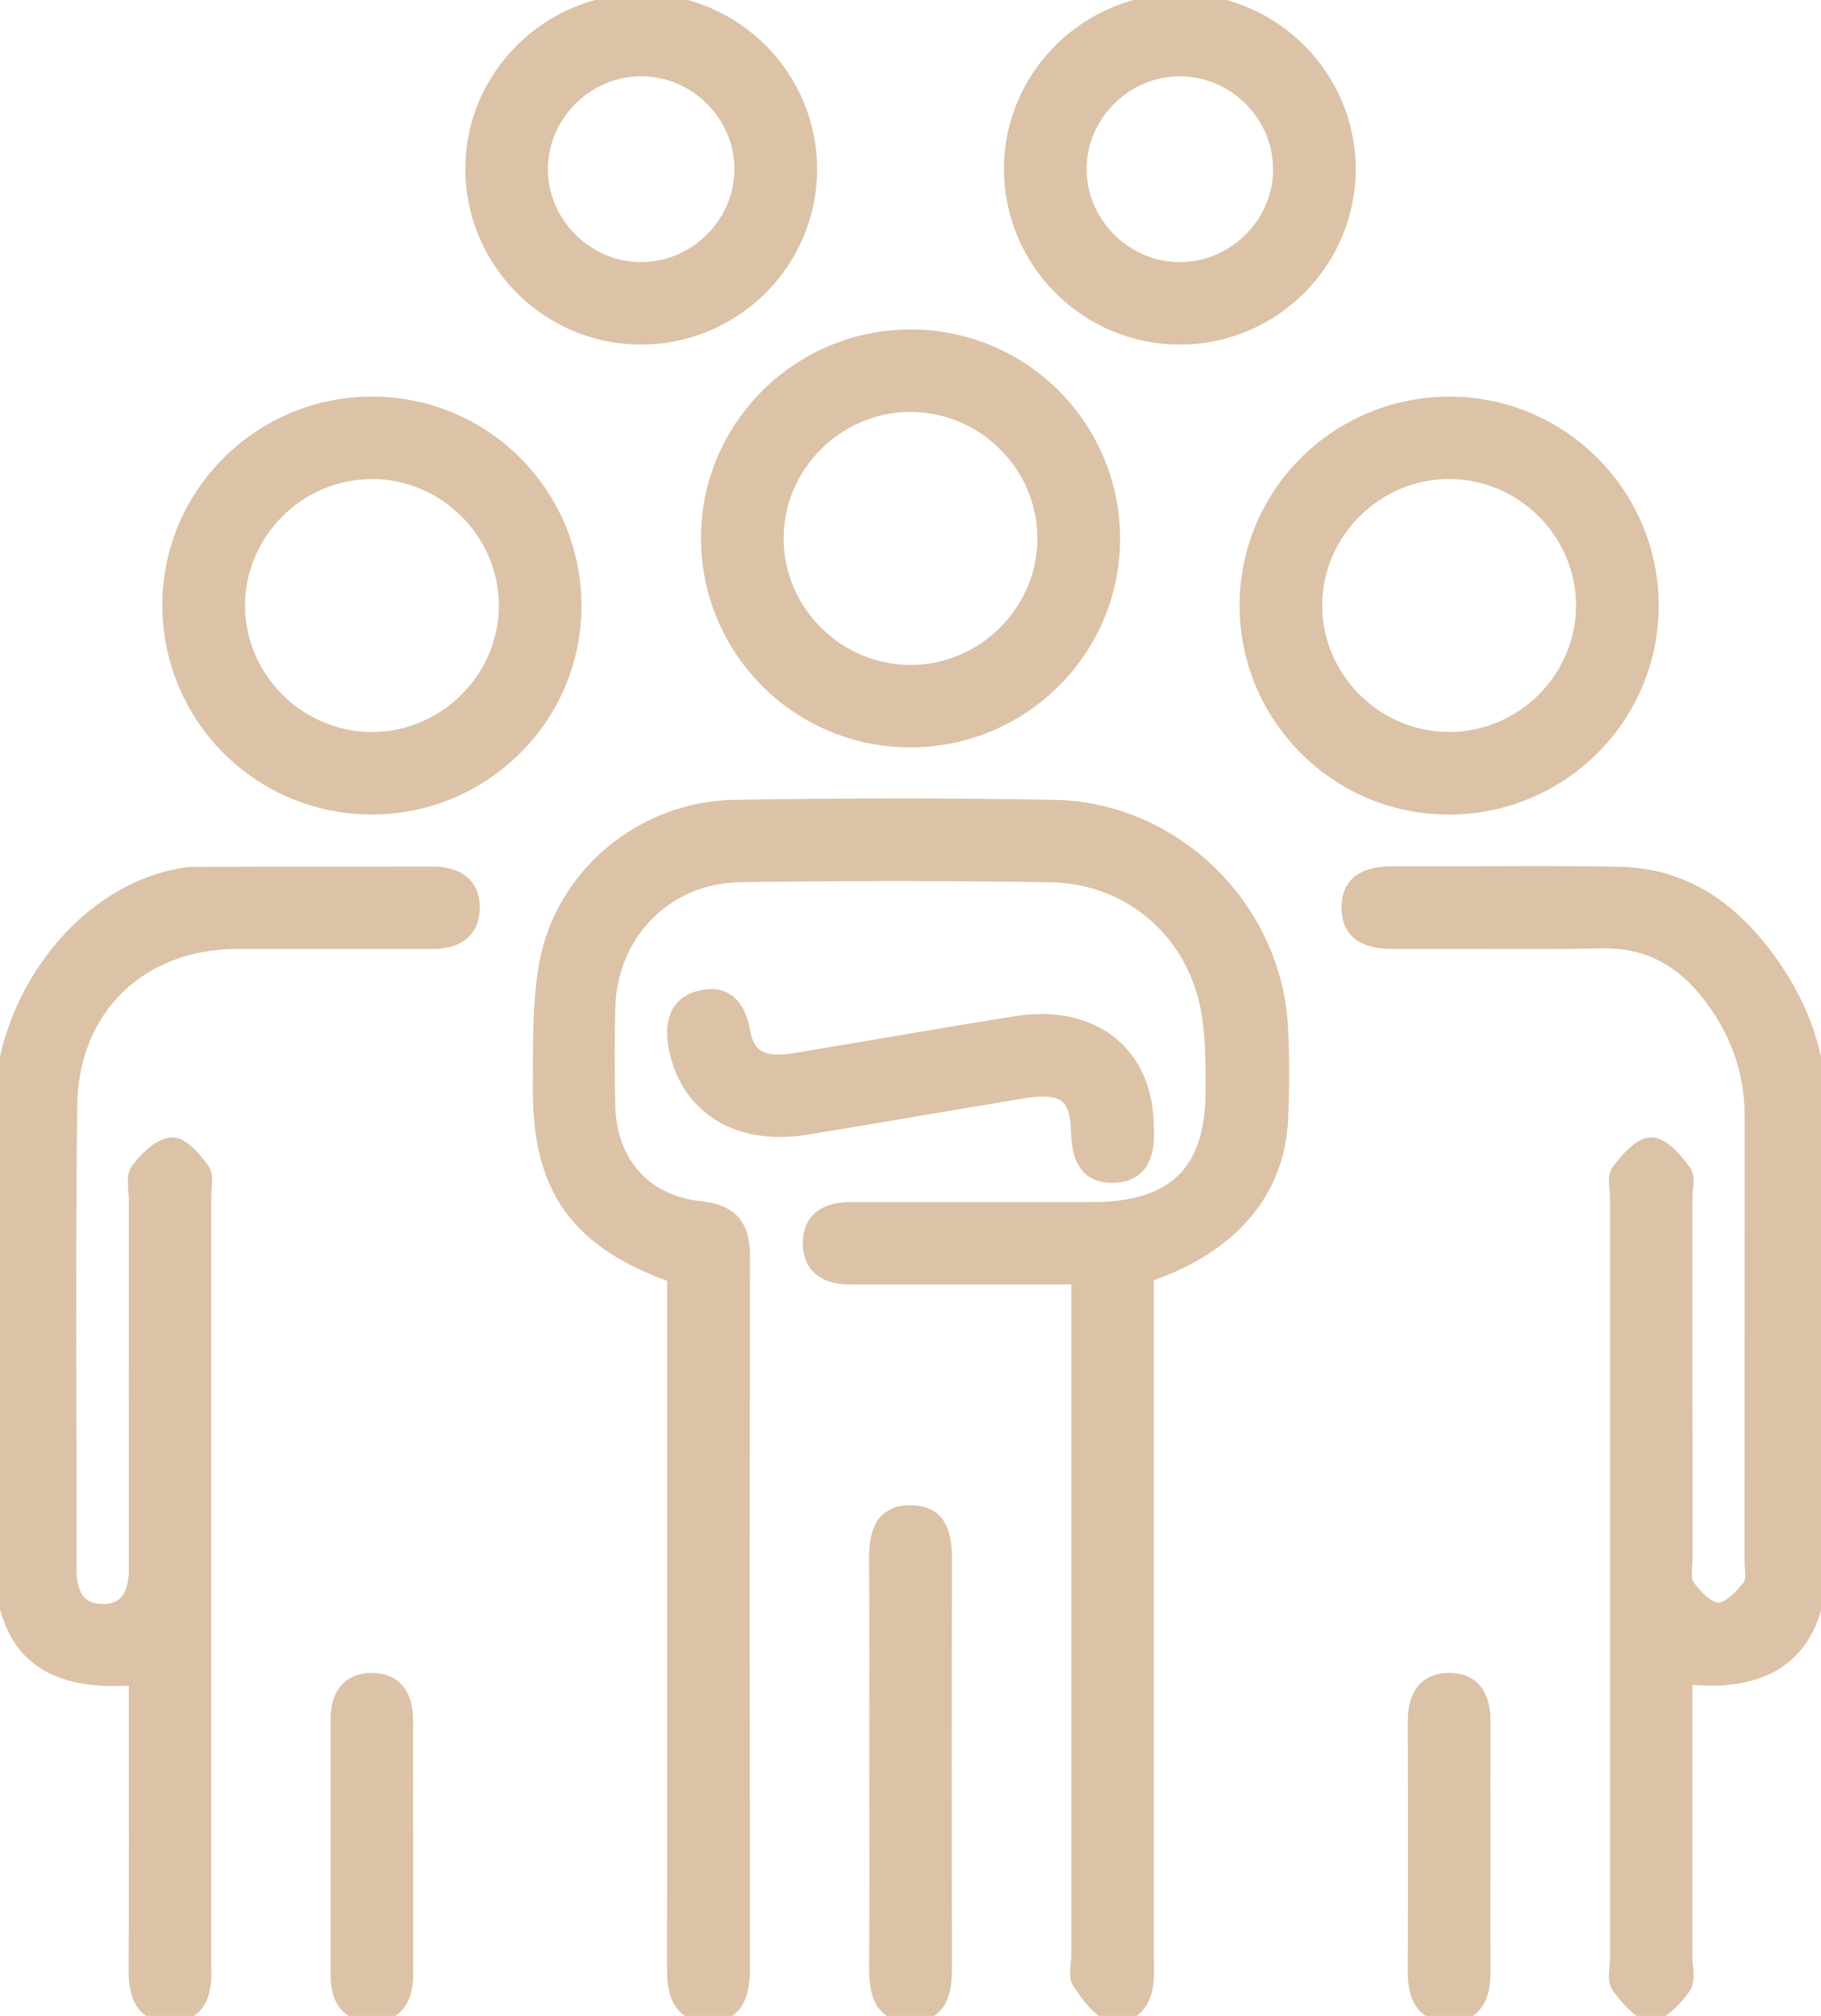
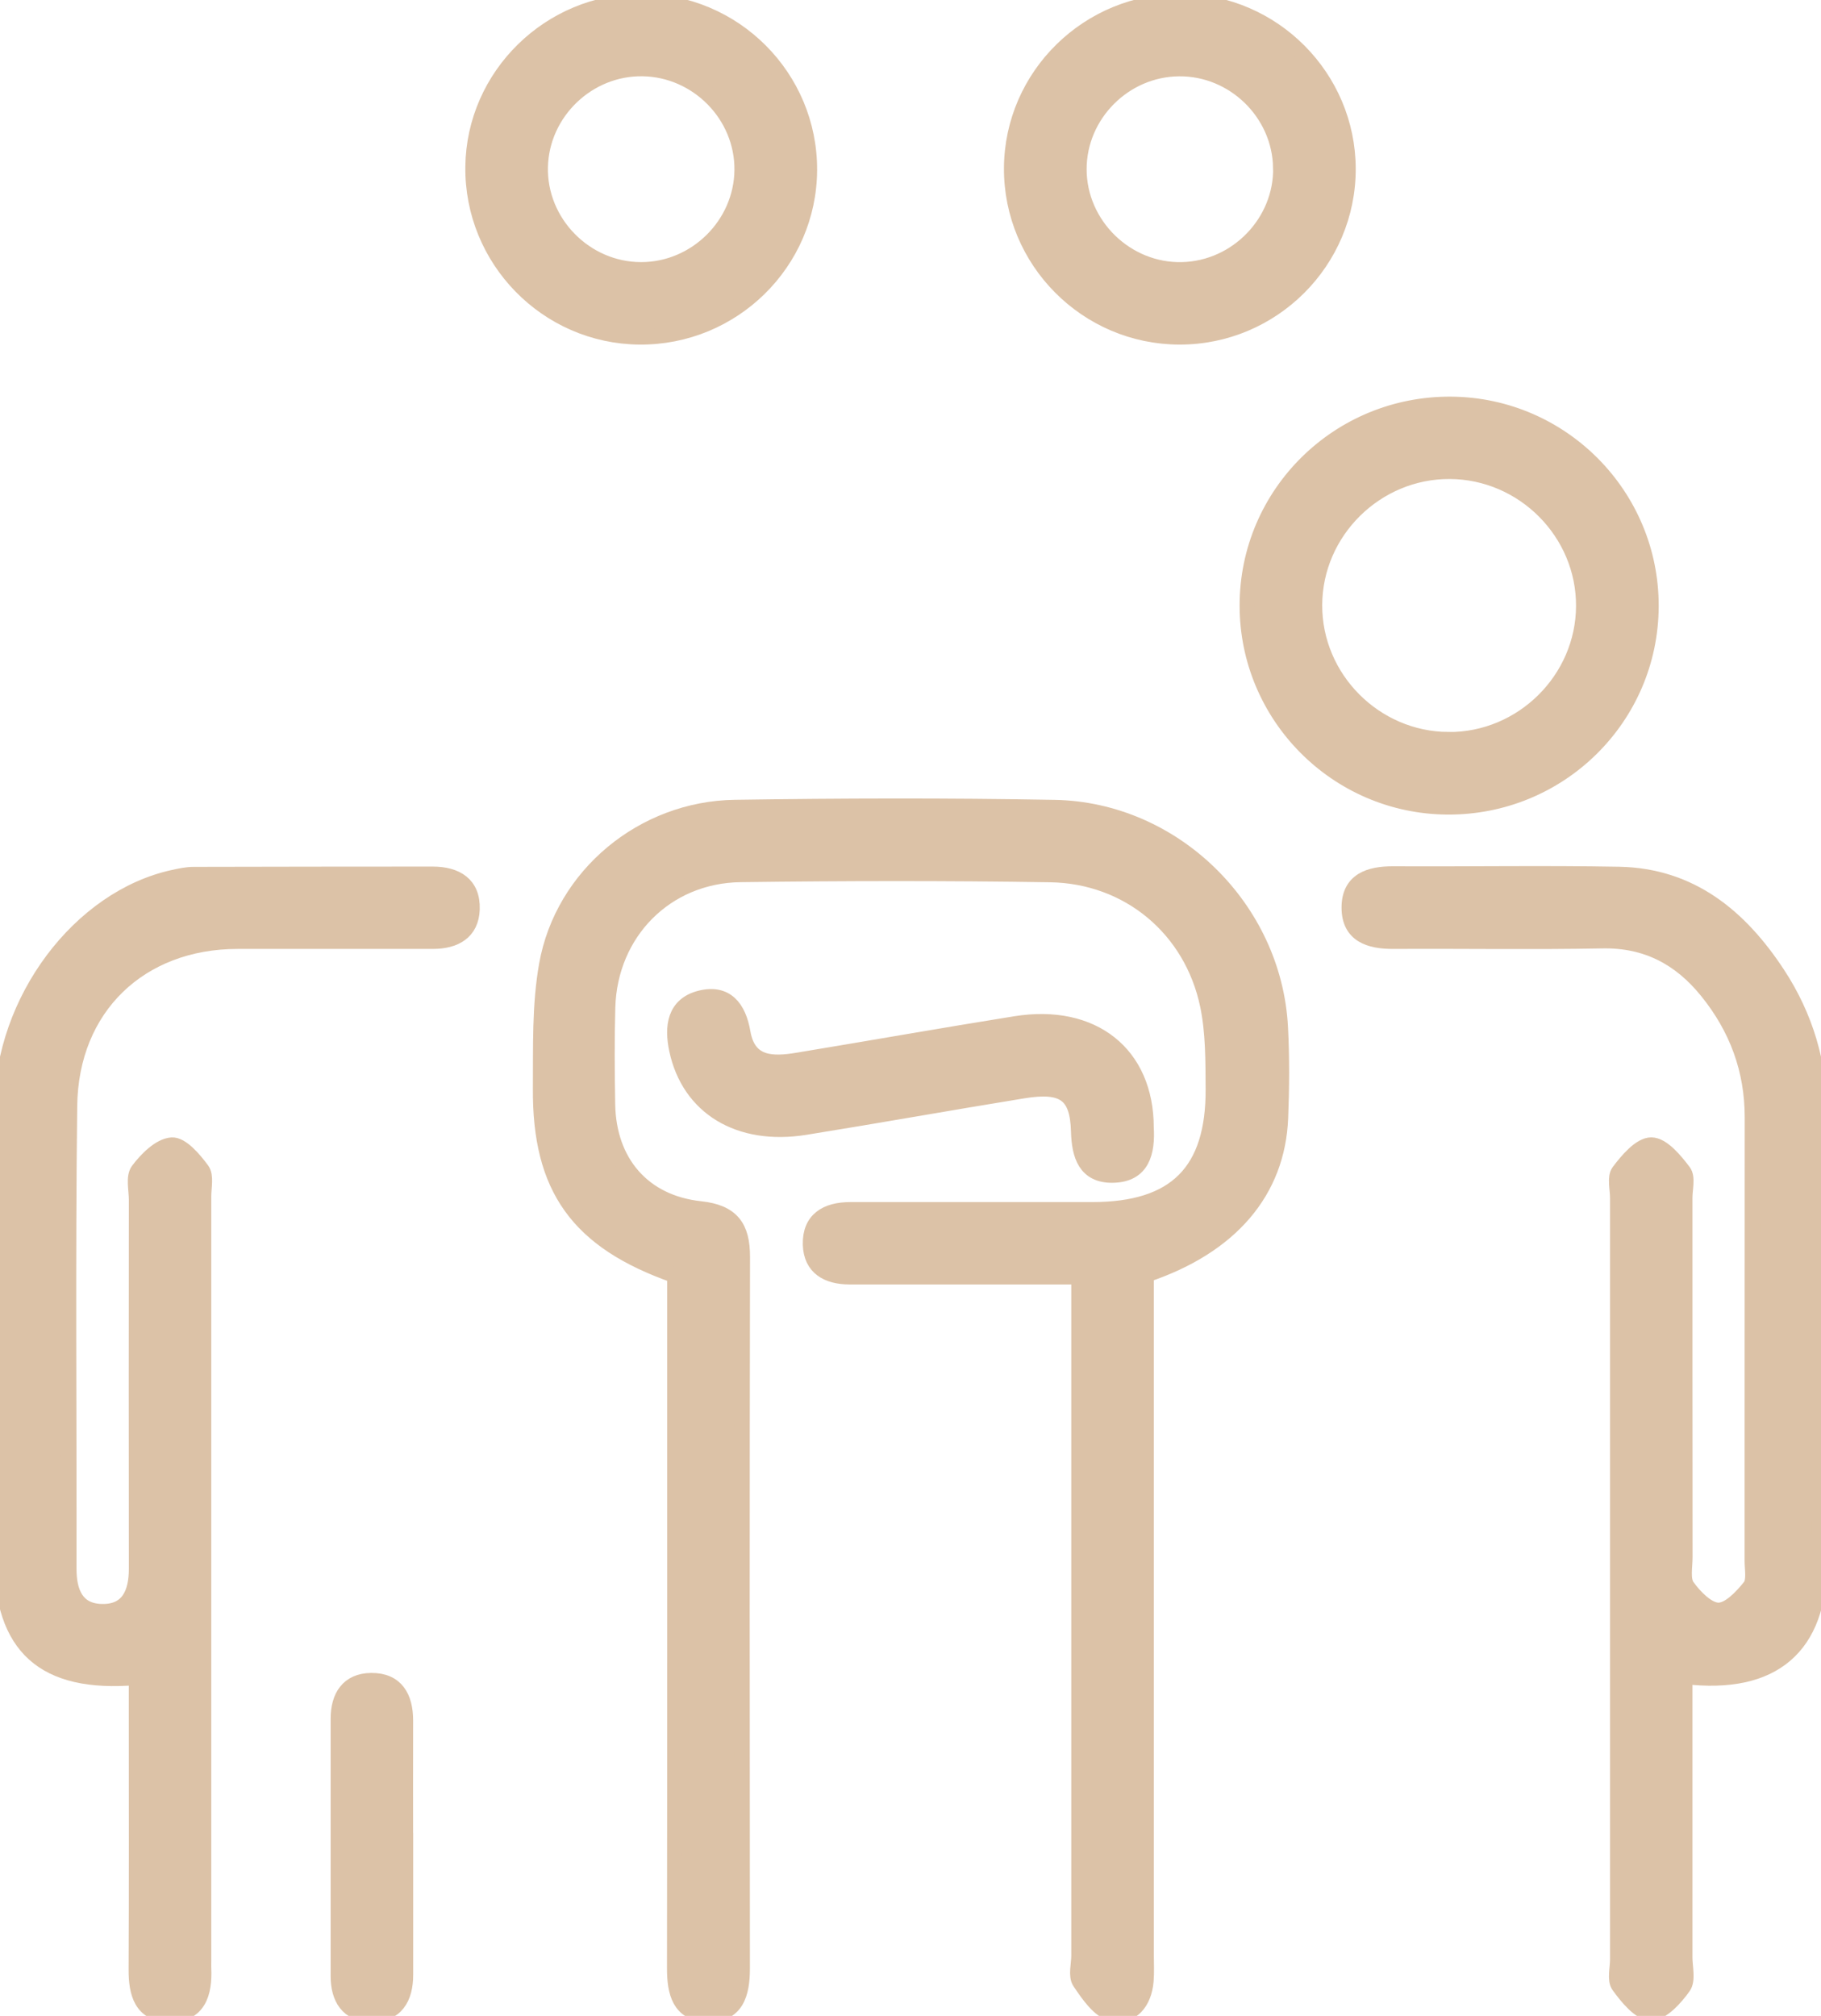
<svg xmlns="http://www.w3.org/2000/svg" width="178" height="197" viewBox="0 0 178 197" fill="none">
  <g clip-path="url(#clip0_1_187)">
    <path d="M65.977 124.644C56.488 121.316 52.764 116.111 52.839 106.349C52.868 102.323 52.736 98.217 53.441 94.282C55.002 85.527 62.856 79.041 71.823 78.91C82.242 78.755 92.666 78.727 103.079 78.915C114.754 79.127 124.541 88.763 125.15 100.39C125.304 103.335 125.287 106.298 125.167 109.243C124.88 116.415 120.302 121.802 112.035 124.575C112.035 125.754 112.035 127.046 112.035 128.338C112.035 149.218 112.035 170.104 112.035 190.984C112.035 191.859 112.086 192.739 112.012 193.609C111.839 195.639 110.64 197.183 108.678 196.76C107.451 196.497 106.378 194.901 105.557 193.689C105.15 193.082 105.465 191.984 105.465 191.109C105.465 170.338 105.465 149.561 105.465 128.79V124.77C104.112 124.77 102.953 124.77 101.794 124.77C95.54 124.77 89.293 124.764 83.039 124.77C80.882 124.77 79.287 123.878 79.224 121.624C79.155 119.182 80.796 118.222 83.102 118.222C90.996 118.222 98.897 118.227 106.791 118.222C114.903 118.21 118.649 114.499 118.598 106.395C118.581 103.678 118.604 100.899 118.058 98.263C116.498 90.765 110.308 85.59 102.654 85.469C92.568 85.309 82.471 85.326 72.385 85.458C65.082 85.555 59.609 91.137 59.396 98.423C59.305 101.591 59.333 104.765 59.385 107.933C59.483 113.572 62.856 117.535 68.461 118.136C71.559 118.468 72.569 119.932 72.563 122.831C72.517 146.01 72.529 169.189 72.552 192.368C72.552 194.838 71.978 196.949 69.086 196.846C66.413 196.754 65.948 194.678 65.948 192.368C65.977 171.156 65.965 149.945 65.965 128.739V124.65L65.977 124.644Z" fill="#DCC2A7" stroke="#DCC2A7" stroke-width="1.5" stroke-miterlimit="10" />
    <path d="M164.684 163.83C164.684 173.146 164.684 182.211 164.684 191.27C164.684 192.253 165.011 193.494 164.541 194.158C163.755 195.267 162.429 196.725 161.357 196.708C160.284 196.691 159.056 195.17 158.247 194.06C157.823 193.483 158.127 192.362 158.127 191.493C158.127 166.678 158.127 141.869 158.127 117.055C158.127 116.18 157.823 115.053 158.247 114.487C159.079 113.389 160.335 111.897 161.408 111.897C162.487 111.897 163.732 113.395 164.564 114.499C164.988 115.065 164.684 116.191 164.684 117.066C164.684 128.762 164.684 140.457 164.696 152.152C164.696 153.13 164.437 154.36 164.919 155.034C165.659 156.07 166.927 157.362 167.977 157.368C169.027 157.368 170.261 156.064 171.064 155.057C171.511 154.497 171.282 153.376 171.282 152.501C171.293 138.072 171.276 123.643 171.293 109.214C171.299 104.542 169.773 100.442 166.847 96.839C164.225 93.607 160.938 91.846 156.612 91.932C149.814 92.063 143.015 91.943 136.217 91.983C133.859 91.995 131.885 91.366 131.885 88.695C131.885 86.024 133.859 85.395 136.217 85.406C143.566 85.447 150.909 85.315 158.259 85.452C165.287 85.584 170.077 89.593 173.726 95.129C176.485 99.315 177.88 103.97 177.862 109.037C177.822 123.575 177.851 138.112 177.845 152.65C177.845 160.908 173.347 164.854 164.684 163.824V163.83Z" fill="#DCC2A7" stroke="#DCC2A7" stroke-width="1.5" stroke-miterlimit="10" />
    <path d="M13.327 163.922C4.268 164.694 0.166 160.948 0.166 152.175C0.166 137.529 0.109 122.883 0.189 108.236C0.247 97.742 7.814 87.723 16.982 85.744C17.619 85.607 18.278 85.464 18.927 85.464C26.712 85.441 34.497 85.441 42.283 85.435C44.6 85.435 46.224 86.419 46.144 88.855C46.069 91.103 44.463 91.983 42.306 91.983C35.943 91.978 29.586 91.983 23.224 91.983C13.712 91.983 6.913 98.417 6.798 108.076C6.615 123.157 6.753 138.244 6.73 153.33C6.73 155.566 7.447 157.408 9.879 157.494C12.518 157.585 13.345 155.715 13.345 153.324C13.327 141.303 13.333 129.276 13.345 117.255C13.345 116.272 13.029 115.019 13.511 114.373C14.326 113.286 15.616 111.988 16.787 111.902C17.733 111.834 18.978 113.298 19.741 114.339C20.166 114.922 19.902 116.031 19.902 116.906C19.902 141.829 19.902 166.753 19.902 191.67C19.902 191.887 19.891 192.11 19.902 192.328C20.017 194.775 19.409 196.92 16.511 196.863C13.832 196.811 13.304 194.77 13.322 192.442C13.362 184.132 13.339 175.828 13.339 167.519C13.339 166.335 13.339 165.146 13.339 163.939L13.327 163.922Z" fill="#DCC2A7" stroke="#DCC2A7" stroke-width="1.5" stroke-miterlimit="10" />
-     <path d="M89.057 32.947C100.015 32.97 108.828 41.874 108.736 52.831C108.644 63.594 99.786 72.31 88.948 72.287C77.996 72.264 69.184 63.354 69.27 52.397C69.356 41.645 78.231 32.924 89.057 32.947ZM88.925 39.506C81.725 39.546 75.805 45.511 75.845 52.694C75.885 59.871 81.874 65.773 89.08 65.733C96.275 65.693 102.201 59.717 102.155 52.54C102.115 45.357 96.137 39.466 88.925 39.506Z" fill="#DCC2A7" stroke="#DCC2A7" stroke-width="1.5" stroke-miterlimit="10" />
-     <path d="M36.396 39.506C47.354 39.523 56.172 48.422 56.086 59.38C56 70.148 47.148 78.864 36.31 78.847C25.358 78.83 16.534 69.925 16.62 58.968C16.701 48.216 25.57 39.483 36.396 39.506ZM36.242 46.066C29.041 46.123 23.138 52.111 23.201 59.288C23.264 66.46 29.277 72.35 36.471 72.287C43.665 72.224 49.575 66.231 49.511 59.059C49.448 51.882 43.447 46.003 36.242 46.06V46.066Z" fill="#DCC2A7" stroke="#DCC2A7" stroke-width="1.5" stroke-miterlimit="10" />
    <path d="M161.385 59.214C161.368 70.137 152.435 78.938 141.449 78.853C130.651 78.767 121.902 69.942 121.92 59.145C121.931 48.228 130.869 39.426 141.856 39.512C152.659 39.598 161.402 48.416 161.385 59.219V59.214ZM141.592 72.287C148.792 72.322 154.776 66.408 154.805 59.231C154.839 52.048 148.918 46.095 141.713 46.06C134.507 46.026 128.529 51.934 128.494 59.111C128.46 66.288 134.386 72.253 141.592 72.282V72.287Z" fill="#DCC2A7" stroke="#DCC2A7" stroke-width="1.5" stroke-miterlimit="10" />
    <path d="M79.121 16.619C79.081 25.672 71.611 32.998 62.512 32.924C53.447 32.849 46.126 25.358 46.236 16.282C46.344 7.389 53.734 0.143 62.69 0.143C71.777 0.143 79.161 7.549 79.121 16.619ZM72.54 16.608C72.586 11.272 68.191 6.794 62.833 6.703C57.486 6.611 52.948 10.957 52.81 16.293C52.672 21.743 57.199 26.37 62.678 26.364C68.025 26.364 72.494 21.938 72.54 16.608Z" fill="#DCC2A7" stroke="#DCC2A7" stroke-width="1.5" stroke-miterlimit="10" />
    <path d="M115.299 32.924C106.217 32.912 98.839 25.483 98.885 16.419C98.937 7.377 106.424 0.051 115.528 0.143C124.461 0.229 131.747 7.56 131.77 16.482C131.793 25.541 124.387 32.935 115.299 32.924ZM125.19 16.379C125.098 11.037 120.6 6.663 115.253 6.708C109.9 6.748 105.471 11.192 105.466 16.528C105.466 21.983 110.107 26.507 115.569 26.364C120.921 26.227 125.287 21.698 125.196 16.379H125.19Z" fill="#DCC2A7" stroke="#DCC2A7" stroke-width="1.5" stroke-miterlimit="10" />
    <path d="M112.029 110.175C112.172 112.589 111.673 114.79 108.776 114.836C106.114 114.882 105.5 112.92 105.437 110.558C105.334 106.927 103.974 105.949 100.032 106.589C92.918 107.745 85.827 109.014 78.713 110.158C72.23 111.199 67.348 108.208 66.155 102.575C65.684 100.339 65.931 98.177 68.461 97.542C70.974 96.919 72.19 98.469 72.609 100.905C73.154 104.05 75.529 104.016 77.939 103.621C85.047 102.449 92.144 101.191 99.258 100.053C106.837 98.84 112.023 102.992 112.029 110.175Z" fill="#DCC2A7" stroke="#DCC2A7" stroke-width="1.5" stroke-miterlimit="10" />
-     <path d="M85.718 172.374C85.718 165.723 85.753 159.072 85.701 152.421C85.684 149.99 86.16 147.812 89.052 147.846C91.955 147.886 92.31 150.128 92.305 152.518C92.27 165.712 92.27 178.905 92.305 192.099C92.31 194.478 92.012 196.771 89.115 196.834C85.982 196.897 85.684 194.495 85.707 192.002C85.753 185.459 85.724 178.917 85.724 172.374H85.718Z" fill="#DCC2A7" stroke="#DCC2A7" stroke-width="1.5" stroke-miterlimit="10" />
    <path d="M39.638 180.878C39.638 184.91 39.632 188.936 39.638 192.968C39.644 195.261 38.697 196.891 36.259 196.857C34.021 196.823 33.069 195.273 33.069 193.117C33.069 184.733 33.069 176.343 33.069 167.959C33.069 165.797 34.038 164.259 36.276 164.236C38.714 164.208 39.638 165.855 39.632 168.142C39.62 172.391 39.632 176.635 39.632 180.884L39.638 180.878Z" fill="#DCC2A7" stroke="#DCC2A7" stroke-width="1.5" stroke-miterlimit="10" />
-     <path d="M144.937 180.581C144.937 184.613 144.908 188.639 144.948 192.671C144.971 195.056 144.18 196.914 141.535 196.851C139.091 196.794 138.351 195.01 138.356 192.762C138.385 184.596 138.385 176.429 138.356 168.257C138.351 165.992 139.16 164.271 141.604 164.236C144.042 164.202 144.948 165.883 144.937 168.165C144.92 172.306 144.937 176.441 144.937 180.581Z" fill="#DCC2A7" stroke="#DCC2A7" stroke-width="1.5" stroke-miterlimit="10" />
  </g>
  <defs>
    <clipPath id="clip0_1_187">
      <rect width="178" height="197" fill="white" />
    </clipPath>
  </defs>
</svg>